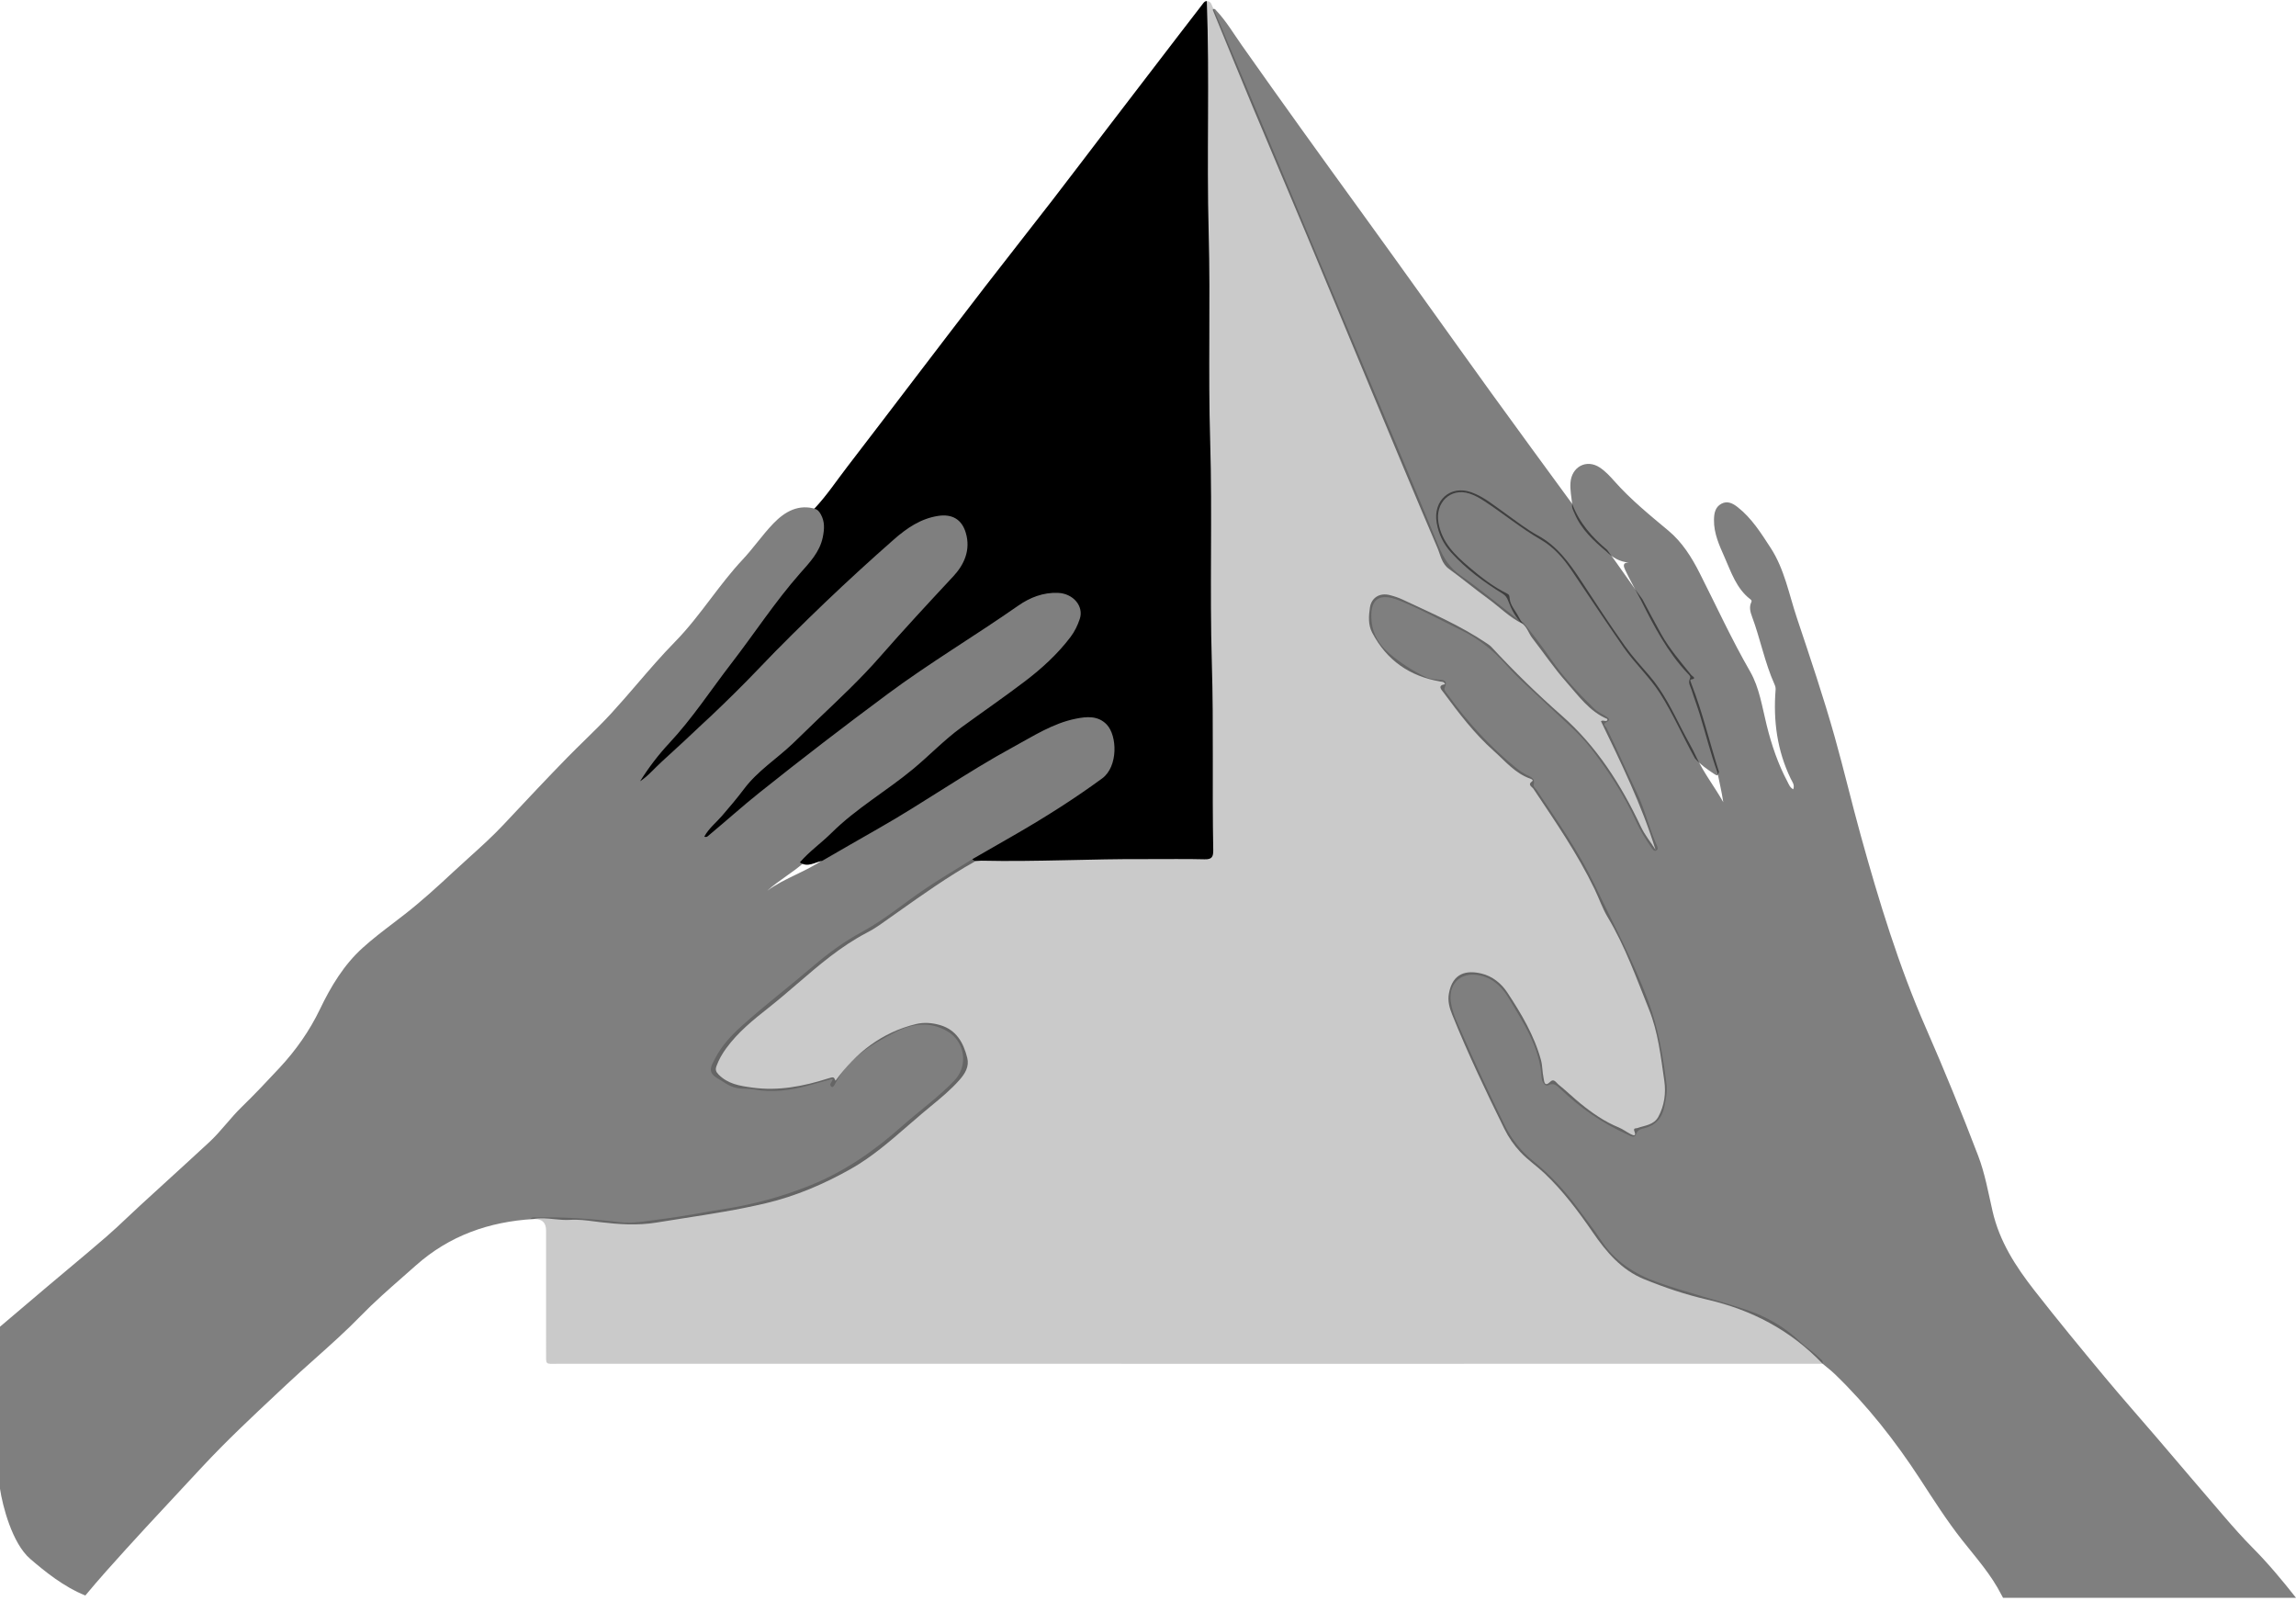
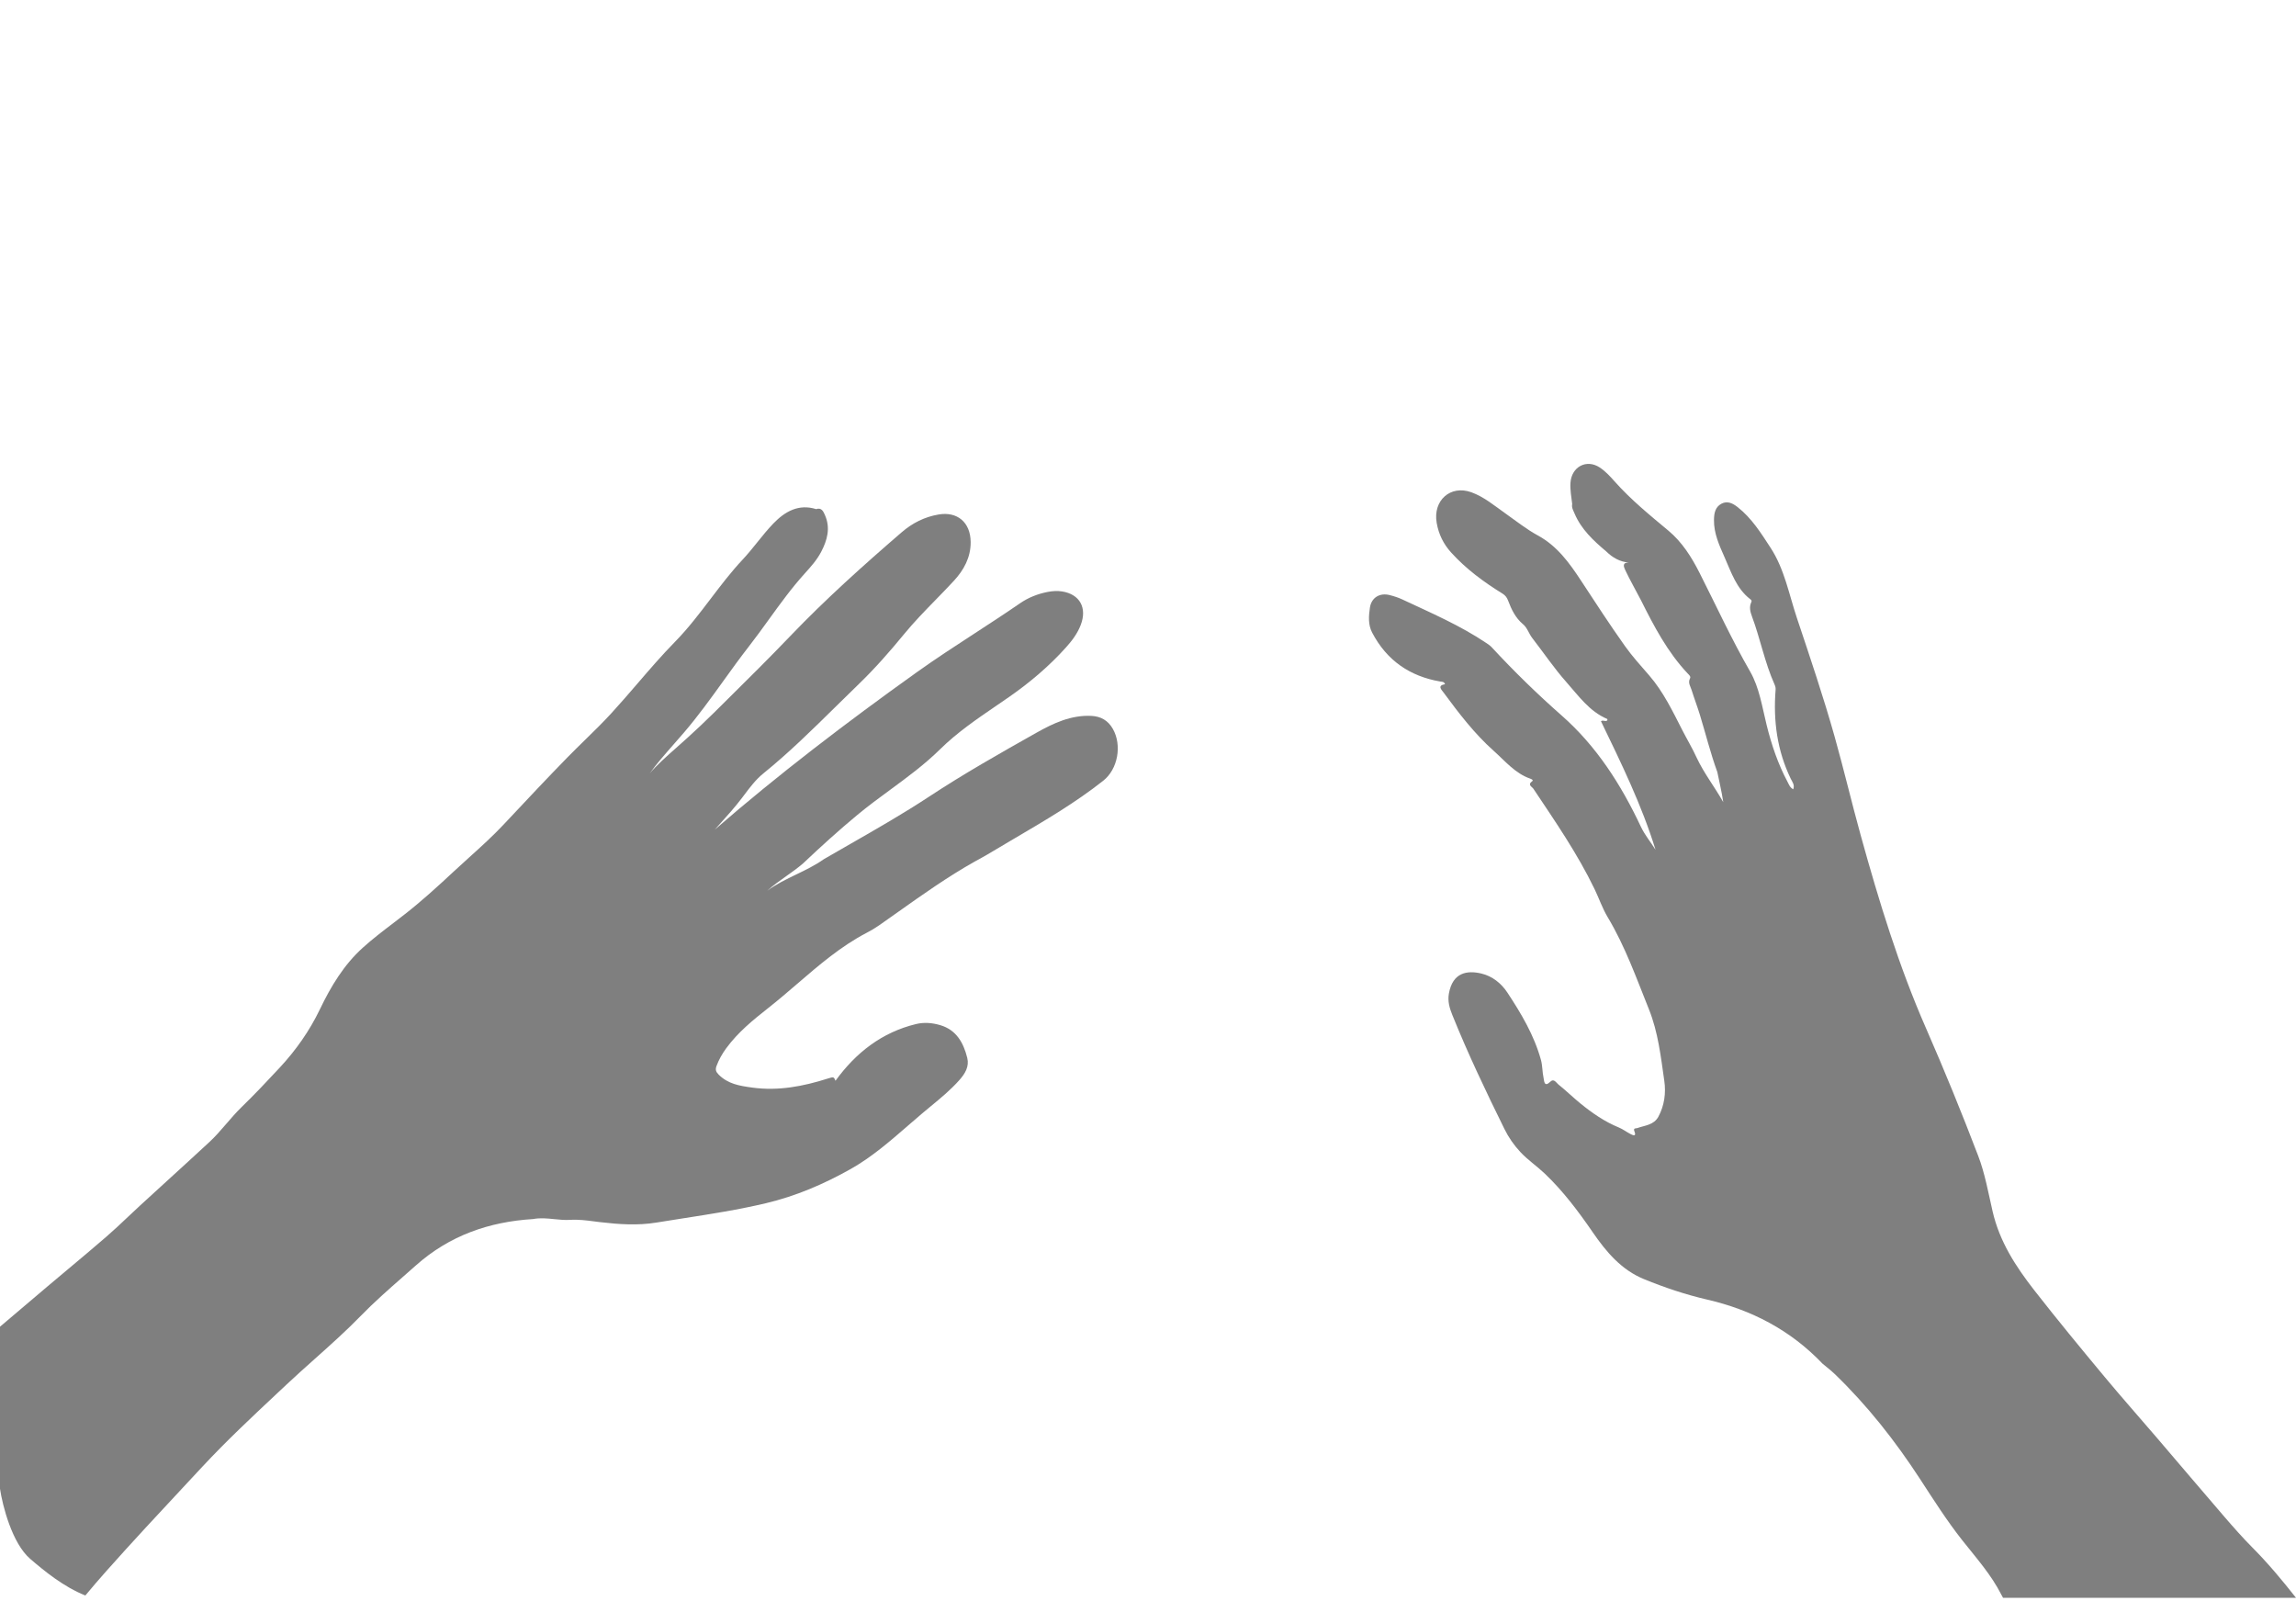
<svg xmlns="http://www.w3.org/2000/svg" width="304" height="212" viewBox="0 0 304 212" fill="none">
-   <path d="M70.195 161.374C70.447 161.087 70.782 161.182 71.089 161.175C74.74 161.089 78.369 161.346 81.996 161.792C83.845 162.019 85.694 161.614 87.538 161.394C90.384 161.054 93.195 160.477 96.025 160.029C99.863 159.422 103.604 158.401 107.258 156.933C111.815 155.103 115.744 152.359 119.403 149.112C121.711 147.064 124.23 145.274 126.376 143.025C128.239 141.071 127.783 137.898 125.426 136.522C123.112 135.171 120.756 135.514 118.557 136.632C115.371 138.252 112.31 140.122 110.545 143.537C110.444 143.731 110.271 144.012 110.088 143.866C109.65 143.518 110.245 143.266 110.254 142.807C109.14 143.121 108.062 143.442 106.976 143.726C104.653 144.335 102.312 144.684 99.91 144.235C99.122 144.087 98.314 144.195 97.505 144.026C96.534 143.822 95.833 143.237 95.016 142.766C93.551 141.922 94.212 141.05 94.681 140.132C95.541 138.449 96.783 137.105 98.173 135.85C101.232 133.09 104.504 130.605 107.628 127.931C109.656 126.195 111.777 124.636 114.126 123.368C117.082 121.772 119.674 119.575 122.458 117.691C124.506 116.305 126.641 115.054 128.738 113.742C133.086 113.429 137.448 113.803 141.79 113.557C147.385 113.241 152.977 113.478 158.568 113.38C160.239 113.35 160.27 113.344 160.271 111.606C160.274 104.573 160.444 97.535 160.23 90.509C159.94 80.975 160.311 71.44 160.023 61.915C159.736 52.417 160.099 42.92 159.812 33.431C159.523 23.898 159.75 14.368 159.646 4.837C159.635 3.782 159.399 2.749 159.429 1.694C159.443 1.15 159.418 0.6 159.786 0.144C160.089 0.137 160.286 0.297 160.411 0.568C160.522 0.907 160.724 1.204 160.842 1.541C162.966 6.519 165.045 11.517 167.139 16.508C171.287 26.39 175.425 36.277 179.561 46.164C183.21 54.887 186.907 63.588 190.495 72.338C191.14 73.912 191.976 75.193 193.396 76.187C195.811 77.876 198.092 79.767 200.429 81.572C200.823 81.877 201.213 82.189 201.671 82.391C202.942 83.933 204.154 85.524 205.291 87.174C206.97 89.611 208.975 91.744 211.067 93.797C211.531 94.252 212.113 94.525 212.662 94.852C212.971 95.037 213.309 95.333 212.701 95.604C212.113 95.868 212.623 96.175 212.715 96.361C214.102 99.175 215.336 102.064 216.704 104.886C217.79 107.125 218.327 109.598 219.354 111.869C219.461 112.107 219.617 112.469 219.253 112.618C218.989 112.727 218.82 112.442 218.676 112.239C217.886 111.124 217.179 109.961 216.608 108.707C215.046 105.274 213.01 102.143 210.736 99.178C209.113 97.062 207.057 95.387 205.15 93.566C203.217 91.717 201.171 89.987 199.388 87.982C197.672 86.053 195.701 84.508 193.418 83.4C190.713 82.087 188.074 80.624 185.285 79.497C182.535 78.386 181.29 79.342 181.62 82.375C181.806 84.075 182.692 85.436 183.954 86.505C185.427 87.753 187.032 88.799 188.766 89.63C189.33 89.9 189.915 89.926 190.513 89.975C191.087 90.022 191.732 90.064 191.302 90.993C191.139 91.348 191.431 91.605 191.615 91.86C194.288 95.579 197.343 98.921 200.886 101.779C201.247 102.07 201.632 102.324 202.04 102.54C202.583 102.827 203.293 102.952 203.068 103.9C203.006 104.158 203.333 104.39 203.491 104.627C206.204 108.69 209.017 112.696 211.135 117.134C213.57 122.237 216.264 127.21 218.241 132.545C219.562 136.106 220.187 139.799 220.658 143.54C220.785 144.558 220.557 145.566 220.356 146.558C220.053 148.048 219.177 148.985 217.729 149.356C217.275 149.472 216.846 149.522 216.621 150.161C216.415 150.747 215.852 150.362 215.445 150.178C212.154 148.699 209.221 146.666 206.595 144.152C206.157 143.732 205.73 143.301 205.019 143.656C204.69 143.821 204.428 143.538 204.269 143.223C204.188 143.06 204.131 142.885 204.121 142.705C203.897 138.637 201.704 135.407 199.747 132.115C198.762 130.457 197.303 129.175 195.25 129.037C193.143 128.896 191.799 130.434 192.094 132.604C192.314 134.212 193.072 135.628 193.7 137.078C195.434 141.085 197.312 145.022 199.22 148.945C200.139 150.833 201.391 152.403 202.997 153.698C205.282 155.542 207.262 157.696 209.008 160.08C210.005 161.441 211.053 162.766 211.975 164.179C213.811 166.991 216.409 168.653 219.449 169.74C223.31 171.121 227.291 172.08 231.176 173.379C233.905 174.292 236.327 175.682 238.425 177.694C239.172 178.41 240.068 178.945 240.798 179.685C241.036 179.925 241.424 180.076 241.321 180.54C224.778 180.543 208.236 180.548 191.693 180.548C152.412 180.549 113.132 180.549 73.851 180.547C72.14 180.547 72.305 180.741 72.303 179C72.298 173.635 72.301 168.268 72.301 162.903C72.301 161.893 71.81 161.388 70.829 161.39C70.618 161.39 70.406 161.379 70.195 161.374Z" fill="#CACACA" />
-   <path d="M159.786 0.142C160.168 10.356 159.757 20.579 160.033 30.791C160.281 39.996 159.953 49.2 160.232 58.397C160.529 68.216 160.158 78.038 160.454 87.85C160.702 96.076 160.482 104.297 160.639 112.518C160.656 113.446 160.452 113.785 159.483 113.758C156.915 113.687 154.344 113.748 151.775 113.733C144.496 113.689 137.22 114.106 129.941 113.942C129.538 113.933 129.09 114.113 128.738 113.744C130.697 112.619 132.659 111.499 134.615 110.367C138.501 108.118 142.29 105.719 145.928 103.053C148.06 101.491 147.943 97.388 146.53 95.914C145.382 94.716 143.883 94.86 142.459 95.142C139.409 95.746 136.812 97.451 134.115 98.916C127.991 102.243 122.279 106.293 116.22 109.732C113.758 111.129 111.311 112.553 108.859 113.965C107.882 114.145 106.942 114.899 105.907 114.165C107.169 112.701 108.749 111.599 110.11 110.251C113.393 107 117.386 104.719 120.906 101.8C123.06 100.012 125.009 97.961 127.276 96.307C130.081 94.261 132.945 92.295 135.71 90.192C137.942 88.495 140.021 86.6 141.744 84.327C142.294 83.6 142.679 82.796 142.966 81.941C143.53 80.261 142.109 78.565 140.072 78.487C138.135 78.412 136.383 79.088 134.827 80.175C129.104 84.173 123.105 87.737 117.491 91.904C111.773 96.148 106.121 100.482 100.553 104.935C98.28 106.753 96.118 108.703 93.88 110.559C93.725 110.687 93.597 110.883 93.249 110.763C93.853 109.647 94.821 108.903 95.586 108.015C96.588 106.853 97.585 105.683 98.505 104.457C100.314 102.047 102.834 100.468 104.965 98.437C106.073 97.381 107.159 96.3 108.267 95.244C111.078 92.561 113.932 89.901 116.493 86.973C119.67 83.342 122.943 79.815 126.227 76.29C127.647 74.765 128.557 72.813 127.872 70.526C127.334 68.728 126.04 68.017 124.207 68.299C121.914 68.653 120.1 69.891 118.399 71.383C112.189 76.826 106.216 82.527 100.482 88.503C96.365 92.794 92.013 96.841 87.623 100.834C86.672 101.698 85.838 102.717 84.75 103.428C85.889 101.61 87.177 99.918 88.622 98.371C91.674 95.104 94.117 91.345 96.842 87.813C99.895 83.856 102.633 79.647 105.94 75.893C107.178 74.487 108.532 73.107 108.939 71.127C109.153 70.085 109.231 69.051 108.669 68.076C108.464 67.721 108.238 67.41 107.8 67.366C109.442 65.637 110.76 63.637 112.214 61.752C115.239 57.832 118.227 53.883 121.235 49.948C124.308 45.93 127.371 41.904 130.462 37.901C133.402 34.095 136.386 30.325 139.326 26.52C141.788 23.334 144.214 20.119 146.661 16.921C149.714 12.931 152.77 8.945 155.827 4.959C156.977 3.46 158.139 1.972 159.284 0.469C159.423 0.286 159.549 0.138 159.787 0.144L159.786 0.142Z" fill="black" />
-   <path d="M217.454 79.314C218.285 80.858 219.096 82.416 219.952 83.945C221.059 85.922 222.535 87.617 223.937 89.368C224.052 89.511 224.759 89.849 223.864 89.959C223.719 89.977 223.877 90.34 223.954 90.536C225.436 94.325 226.361 98.298 227.594 102.17C227.457 102.711 227.411 102.762 226.955 102.455C226.059 101.852 225.159 101.242 224.429 100.415C222.833 97.566 221.551 94.536 219.79 91.784C218.378 89.577 216.429 87.809 214.945 85.664C212.647 82.34 210.407 78.974 208.157 75.616C207.031 73.935 205.752 72.449 203.985 71.429C201.38 69.926 199.047 67.991 196.531 66.343C195.905 65.932 195.266 65.566 194.555 65.338C192.068 64.537 189.996 66.532 190.455 69.188C190.913 71.836 192.681 73.505 194.514 75.069C196.072 76.398 197.704 77.671 199.552 78.583C199.863 78.737 199.847 78.909 199.888 79.271C199.988 80.163 200.67 80.861 201.073 81.662C201.234 81.981 201.437 82.279 201.621 82.587C199.888 81.755 198.541 80.356 197.004 79.238C195.258 77.969 193.595 76.578 191.847 75.311C190.885 74.614 190.733 73.488 190.325 72.535C187.408 65.721 184.565 58.874 181.712 52.032C178.803 45.057 175.92 38.071 173.004 31.1C170.657 25.488 168.265 19.897 165.92 14.285C164.131 10.004 162.383 5.705 160.617 1.414C160.576 1.321 160.559 1.213 160.671 1.183C160.855 1.132 160.949 1.285 161.05 1.407C162.348 2.785 163.315 4.424 164.4 5.965C169.625 13.381 174.925 20.74 180.25 28.08C186.015 36.026 191.695 44.038 197.439 52.001C200.988 56.922 204.588 61.804 208.165 66.703C209.107 69.219 210.803 71.129 212.798 72.796C214.375 74.951 215.873 77.165 217.454 79.316V79.314Z" fill="black" fill-opacity="0.5" />
  <path d="M190.682 90.226C190.914 90.267 191.18 90.2 191.331 90.578C190.262 90.755 190.857 91.305 191.139 91.688C193.158 94.423 195.226 97.132 197.755 99.385C199.276 100.74 200.616 102.396 202.627 103.088C202.769 103.137 203.072 103.277 202.872 103.422C202.199 103.906 202.845 104.144 203.025 104.414C205.906 108.732 208.861 113.002 211.132 117.714C211.725 118.944 212.17 120.266 212.868 121.427C215.172 125.267 216.663 129.486 218.327 133.621C219.544 136.643 219.9 139.894 220.361 143.095C220.593 144.704 220.374 146.354 219.579 147.83C218.978 148.947 217.79 148.981 216.78 149.343C216.618 149.401 216.212 149.296 216.402 149.771C216.692 150.494 216.244 150.312 215.908 150.14C215.375 149.868 214.887 149.488 214.338 149.262C212.457 148.492 210.804 147.347 209.233 146.065C208.246 145.259 207.331 144.359 206.334 143.566C206.062 143.35 205.745 142.743 205.295 143.18C204.443 144.009 204.462 143.1 204.372 142.686C204.204 141.917 204.24 141.096 204.034 140.341C203.136 137.063 201.419 134.19 199.589 131.41C198.784 130.189 197.603 129.226 196.129 128.879C194.26 128.439 192.346 128.725 191.842 131.519C191.657 132.541 191.921 133.439 192.28 134.333C194.353 139.487 196.741 144.488 199.191 149.458C199.751 150.592 200.457 151.61 201.323 152.534C202.305 153.58 203.486 154.371 204.517 155.351C206.957 157.669 208.974 160.354 210.88 163.126C212.687 165.756 214.685 168.122 217.69 169.346C220.402 170.451 223.176 171.387 226.012 172.041C231.907 173.4 237.067 176.08 241.32 180.538C241.862 180.995 242.433 181.423 242.943 181.915C247.247 186.067 250.933 190.751 254.215 195.788C256.015 198.551 257.782 201.338 259.826 203.925C261.663 206.249 263.648 208.463 265.008 211.153C265.072 211.281 265.14 211.405 265.21 211.524H304C302.188 209.219 300.313 206.97 298.245 204.89C296.939 203.575 295.707 202.178 294.494 200.771C291.509 197.311 288.558 193.82 285.587 190.349C283.288 187.664 280.942 185.02 278.679 182.302C275.528 178.517 272.395 174.715 269.359 170.827C266.889 167.662 264.747 164.369 263.824 160.349C263.258 157.89 262.817 155.363 261.924 153.026C259.751 147.338 257.453 141.695 255.012 136.123C251.4 127.885 248.782 119.308 246.382 110.643C245.179 106.301 244.145 101.908 242.928 97.575C241.435 92.261 239.661 87.027 237.912 81.793C236.865 78.662 236.276 75.35 234.434 72.52C233.159 70.561 231.921 68.584 230.07 67.135C229.442 66.643 228.726 66.26 227.925 66.685C227.101 67.122 226.951 67.943 226.938 68.812C226.911 70.613 227.636 72.179 228.337 73.765C229.223 75.769 229.905 77.894 231.71 79.3C231.848 79.408 231.99 79.495 231.876 79.73C231.575 80.354 231.746 81.011 231.958 81.578C233.068 84.544 233.652 87.695 234.95 90.595C235.051 90.819 235.118 91.03 235.097 91.311C234.771 95.415 235.301 99.37 237.104 103.095C237.301 103.503 237.656 103.902 237.43 104.491C236.98 104.24 236.86 103.847 236.678 103.506C235.416 101.143 234.565 98.621 233.918 96.017C233.318 93.6 232.949 91.03 231.726 88.904C229.28 84.656 227.239 80.205 225.028 75.84C223.967 73.745 222.721 71.769 220.909 70.256C218.43 68.187 215.924 66.151 213.763 63.712C213.171 63.046 212.567 62.387 211.816 61.89C210.069 60.733 208.076 61.782 207.936 63.923C207.874 64.874 208.061 65.795 208.165 66.726C208.067 67.19 208.304 67.567 208.47 67.962C209.366 70.091 210.989 71.581 212.679 73.007C213.519 73.833 214.492 74.376 215.656 74.475C214.778 74.455 214.968 74.998 215.19 75.472C215.832 76.84 216.593 78.142 217.282 79.484C219.008 82.936 220.799 86.346 223.463 89.165C223.624 89.336 223.9 89.552 223.767 89.807C223.458 90.399 223.825 90.859 223.978 91.355C224.322 92.459 224.737 93.536 225.076 94.644C225.848 97.167 226.481 99.735 227.384 102.215C227.633 103.48 227.95 104.733 228.168 106.192C226.975 104.094 225.602 102.345 224.656 100.325C224.087 99.078 223.383 97.905 222.76 96.688C221.466 94.16 220.24 91.587 218.366 89.422C217.267 88.154 216.134 86.912 215.156 85.536C213.14 82.7 211.242 79.779 209.333 76.868C207.791 74.514 206.163 72.269 203.631 70.894C202.108 70.067 200.74 68.968 199.317 67.967C197.87 66.949 196.498 65.775 194.813 65.168C192.046 64.173 189.71 66.24 190.222 69.217C190.481 70.716 191.113 72.014 192.133 73.14C194.12 75.335 196.459 77.054 198.94 78.585C199.329 78.826 199.531 79.112 199.694 79.549C200.125 80.698 200.665 81.799 201.621 82.608C202.223 83.091 202.413 83.868 202.871 84.458C204.378 86.4 205.761 88.457 207.385 90.289C209.002 92.111 210.452 94.189 212.799 95.177C212.829 95.19 212.82 95.295 212.829 95.351C212.586 95.603 212.286 95.264 211.974 95.476C214.651 101.024 217.367 106.558 219.199 112.495C218.563 111.478 217.789 110.564 217.268 109.461C214.642 103.887 211.41 98.802 206.762 94.715C203.535 91.876 200.442 88.86 197.507 85.686C197.316 85.479 197.077 85.316 196.844 85.159C193.333 82.793 189.472 81.139 185.675 79.358C185.137 79.106 184.56 78.922 183.985 78.777C182.695 78.45 181.583 79.103 181.383 80.438C181.219 81.535 181.131 82.701 181.674 83.74C183.616 87.455 186.686 89.529 190.684 90.224L190.682 90.226Z" fill="black" fill-opacity="0.5" />
  <path fill-rule="evenodd" clip-rule="evenodd" d="M144.5 94.773C145.752 94.834 146.713 95.371 147.352 96.504L147.352 96.502C148.58 98.68 148.006 101.828 146.081 103.349C142.423 106.239 138.433 108.583 134.444 110.926C134.197 111.071 133.95 111.216 133.703 111.361C133.276 111.612 132.851 111.867 132.426 112.121C131.305 112.792 130.184 113.462 129.03 114.074C125.5 116.058 122.195 118.4 118.889 120.743C118.061 121.33 117.232 121.917 116.4 122.498C115.875 122.865 115.326 123.189 114.764 123.481C111.357 125.255 108.461 127.745 105.566 130.234C104.313 131.312 103.06 132.389 101.766 133.408C99.734 135.008 97.712 136.644 96.15 138.782C95.618 139.511 95.174 140.284 94.863 141.139C94.7 141.589 94.772 141.879 95.151 142.26C96.399 143.511 97.918 143.747 99.558 143.975C103.028 144.459 106.325 143.824 109.602 142.784C110.391 142.534 110.401 142.557 110.622 143.068L110.625 143.074C113.333 139.338 116.785 136.665 121.277 135.571C122.347 135.31 123.434 135.4 124.502 135.717C126.621 136.346 127.566 138.034 128.067 140.041C128.354 141.189 127.784 142.13 127.034 142.975C125.883 144.275 124.559 145.365 123.235 146.456C122.86 146.765 122.485 147.074 122.114 147.388C121.483 147.921 120.858 148.464 120.233 149.006C117.823 151.099 115.411 153.194 112.632 154.761C109.083 156.761 105.35 158.355 101.401 159.291C97.782 160.148 94.113 160.719 90.444 161.29C89.261 161.474 88.079 161.658 86.898 161.852C84.423 162.258 81.947 162.086 79.466 161.794C79.211 161.764 78.956 161.731 78.7 161.698C77.633 161.56 76.56 161.421 75.491 161.492C74.784 161.538 74.081 161.466 73.38 161.395C72.45 161.3 71.521 161.205 70.587 161.385C64.771 161.742 59.516 163.555 55.032 167.552C54.45 168.072 53.863 168.587 53.276 169.101C51.409 170.74 49.543 172.377 47.804 174.165C45.846 176.179 43.757 178.043 41.668 179.907C40.421 181.021 39.174 182.134 37.954 183.279C37.541 183.667 37.126 184.055 36.712 184.443C33.338 187.604 29.962 190.767 26.802 194.161C26.117 194.898 25.431 195.633 24.745 196.369C21.152 200.221 17.559 204.073 14.056 208.011C13.12 209.064 12.202 210.135 11.3 211.219C8.43 210.073 5.911 208.012 4 206.371C1.6 204.308 0.333 199.324 0 197.09V175.636C0.95 174.832 1.899 174.026 2.848 173.22C3.985 172.254 5.123 171.287 6.263 170.324C7.155 169.57 8.051 168.82 8.946 168.07C10.673 166.624 12.4 165.178 14.104 163.702C15.069 162.867 15.999 161.988 16.928 161.11C17.467 160.601 18.005 160.093 18.55 159.592C19.704 158.534 20.86 157.479 22.016 156.424C23.919 154.687 25.822 152.951 27.712 151.2C28.527 150.444 29.254 149.601 29.982 148.756C30.628 148.007 31.274 147.256 31.984 146.567C33.72 144.878 35.389 143.114 37.041 141.335C39.178 139.032 40.984 136.477 42.361 133.606C43.812 130.58 45.538 127.721 48.015 125.483C49.305 124.317 50.688 123.261 52.071 122.206C52.596 121.805 53.121 121.404 53.641 120.997C55.866 119.257 57.955 117.351 60.025 115.422C60.71 114.783 61.406 114.154 62.103 113.526C63.669 112.112 65.236 110.698 66.68 109.16C66.873 108.954 67.066 108.749 67.259 108.543C69.871 105.759 72.482 102.976 75.149 100.25C75.898 99.486 76.663 98.738 77.428 97.99C78.622 96.823 79.816 95.656 80.945 94.425C82.122 93.143 83.26 91.82 84.398 90.499C86.023 88.611 87.647 86.724 89.384 84.954C91.115 83.189 92.607 81.226 94.099 79.263C95.451 77.485 96.802 75.708 98.329 74.081C99.014 73.351 99.645 72.566 100.276 71.782C100.962 70.93 101.647 70.077 102.402 69.296C103.933 67.709 105.753 66.674 108.065 67.401C108.769 67.153 109.015 67.71 109.22 68.176L109.226 68.189C109.984 69.904 109.536 71.513 108.721 73.066C108.163 74.128 107.37 75.017 106.584 75.884C104.836 77.809 103.314 79.916 101.791 82.022C100.922 83.225 100.052 84.428 99.141 85.597C97.972 87.098 96.858 88.645 95.745 90.191C94.075 92.511 92.405 94.831 90.544 96.998C90.104 97.51 89.658 98.018 89.219 98.517C88.016 99.887 86.866 101.196 86.032 102.384C86.945 101.295 88.222 100.165 89.558 98.983C90.047 98.551 90.543 98.111 91.033 97.665C92.215 96.585 93.388 95.49 94.522 94.365C95.112 93.78 95.704 93.195 96.295 92.609C99.095 89.838 101.896 87.066 104.624 84.216C109.287 79.346 114.293 74.858 119.381 70.47C120.811 69.237 122.422 68.425 124.277 68.111C126.745 67.691 128.496 69.139 128.52 71.749C128.539 73.79 127.617 75.459 126.304 76.883C125.51 77.743 124.693 78.581 123.877 79.418C122.453 80.877 121.029 82.337 119.729 83.92C117.822 86.243 115.844 88.499 113.69 90.578C112.676 91.556 111.671 92.546 110.666 93.536C107.561 96.594 104.456 99.652 101.071 102.391C100.08 103.192 99.311 104.214 98.545 105.231C98.449 105.358 98.354 105.485 98.258 105.612C97.327 106.839 96.304 107.977 95.438 108.94C95.155 109.254 94.889 109.55 94.649 109.824C102.942 102.619 112.08 95.639 121.433 88.961C123.906 87.196 126.451 85.541 128.996 83.885C131.023 82.567 133.051 81.248 135.042 79.874C136.155 79.106 137.406 78.614 138.738 78.359C139.366 78.239 139.995 78.198 140.621 78.297C142.972 78.669 143.962 80.466 143.096 82.728C142.66 83.865 141.951 84.807 141.163 85.684C138.911 88.195 136.361 90.352 133.619 92.259C133.056 92.651 132.489 93.037 131.923 93.424C129.324 95.199 126.722 96.976 124.466 99.197C122.417 101.214 120.13 102.894 117.843 104.573C116.39 105.639 114.938 106.706 113.548 107.858C111.062 109.919 108.662 112.094 106.312 114.321C105.602 114.924 104.846 115.461 104.089 115.998C103.232 116.606 102.374 117.215 101.585 117.92C102.78 117.044 104.099 116.407 105.418 115.77C106.673 115.164 107.928 114.558 109.076 113.747C110.232 113.074 111.393 112.41 112.554 111.745C116.085 109.723 119.617 107.701 123.021 105.459C127.638 102.417 132.432 99.705 137.232 97.002C139.482 95.735 141.824 94.643 144.5 94.773Z" fill="black" fill-opacity="0.5" />
</svg>